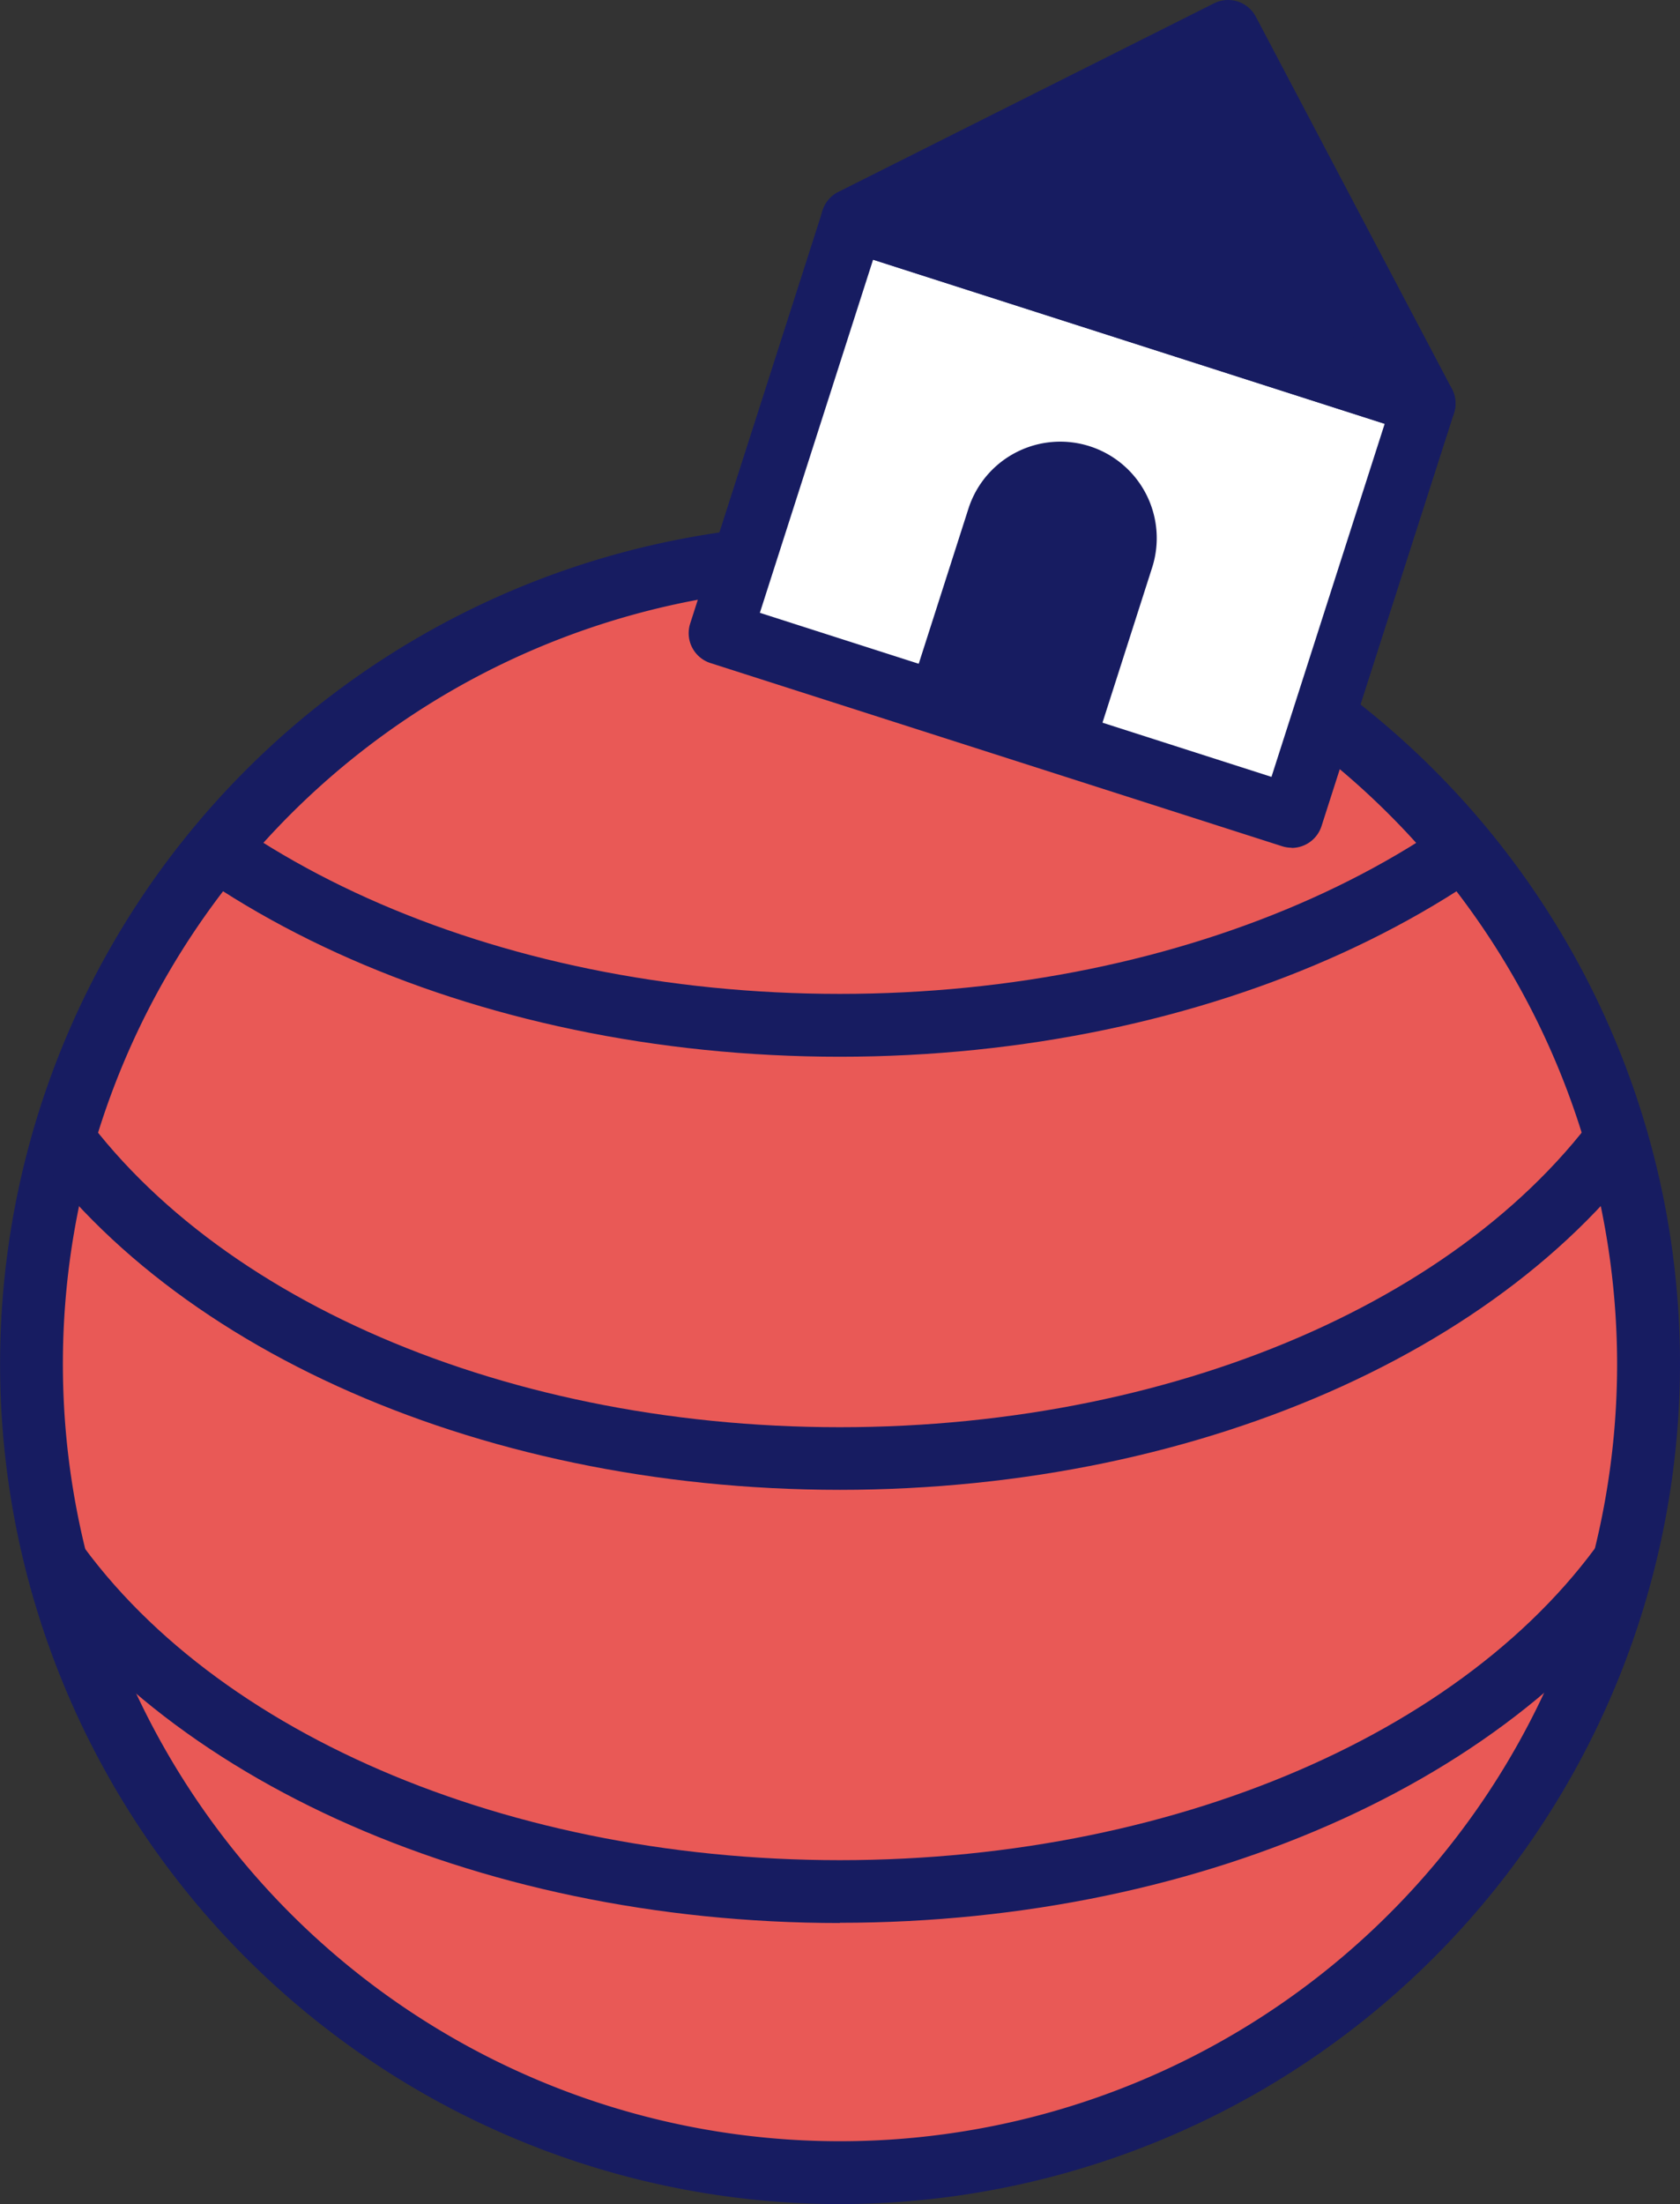
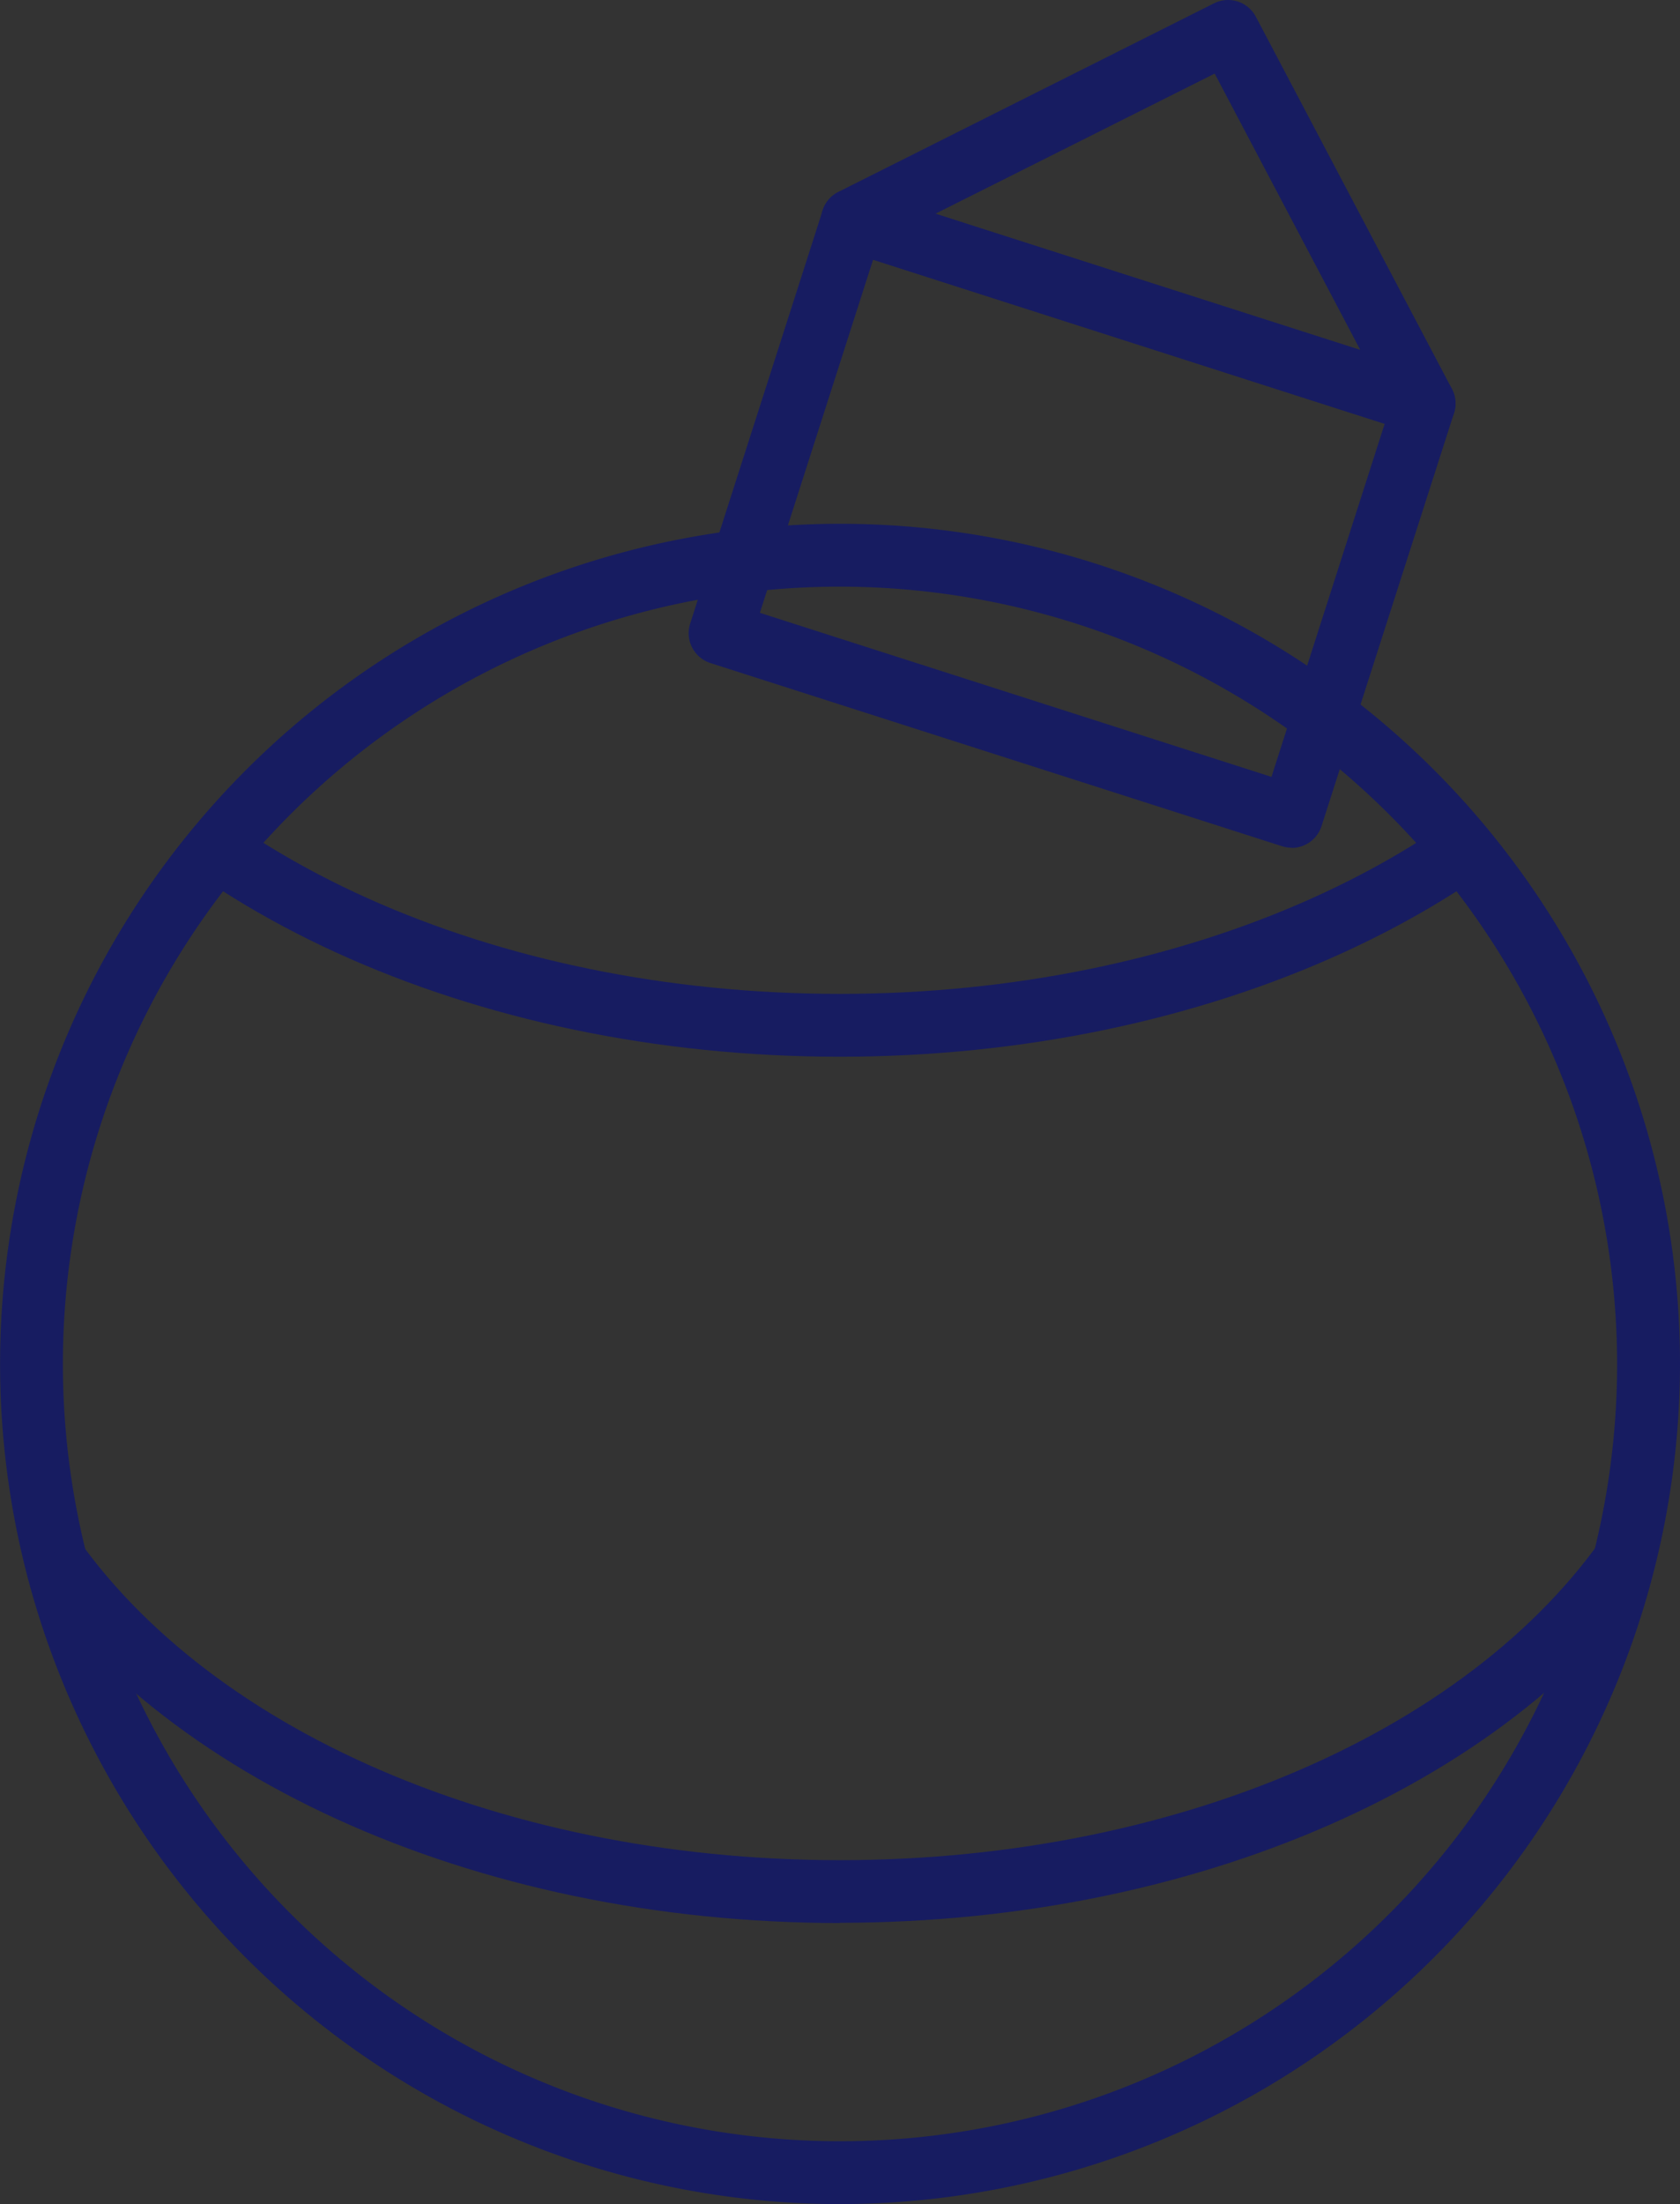
<svg xmlns="http://www.w3.org/2000/svg" viewBox="0 0 36.332 47.655">
  <rect x="0" y="0" width="36.332" height="47.655" fill="#333333" stroke="none" />
  <defs>
    <clipPath id="a">
      <path data-name="パス 2484" d="M310.436 358.152a17.486 17.486 0 1 0 17.486-17.485 17.485 17.485 0 0 0-17.486 17.485" fill="none" />
    </clipPath>
  </defs>
  <g data-name="グループ 254">
-     <path data-name="パス 3355" d="M35.651 29.49a17.486 17.486 0 1 1-17.486-17.486A17.486 17.486 0 0 1 35.651 29.49" fill="#e95956" />
    <path data-name="パス 3356" d="M18.166 47.655A18.165 18.165 0 1 1 36.332 29.49a18.186 18.186 0 0 1-18.166 18.165m0-34.971A16.806 16.806 0 1 0 34.972 29.49a16.825 16.825 0 0 0-16.806-16.806" fill="#171c61" />
    <g data-name="グループ 249">
      <g data-name="グループ 235" clip-path="url(#a)" fill="#171c61" transform="translate(-309.756 -328.663)">
        <path data-name="パス 2481" d="M327.922 370.241c-7.944 0-15.036-3.236-18.067-8.244l1.163-.705c2.791 4.61 9.426 7.59 16.9 7.59s14.113-2.979 16.9-7.589l1.163.7c-3.032 5.008-10.124 8.243-18.067 8.243" />
-         <path data-name="パス 2482" d="M327.922 360.875c-7.944 0-15.036-3.235-18.067-8.243l1.163-.7c2.79 4.61 9.426 7.589 16.9 7.589s14.112-2.979 16.9-7.588l1.163.7c-3.032 5.007-10.124 8.242-18.067 8.242" />
        <path data-name="パス 2483" d="M327.922 351.511c-7.944 0-15.036-3.235-18.067-8.243l1.163-.705c2.79 4.61 9.426 7.589 16.9 7.589s14.113-2.979 16.9-7.589l1.163.705c-3.032 5.008-10.124 8.243-18.067 8.243" />
      </g>
    </g>
-     <path data-name="長方形 482" fill="#fff" d="m15.574 13.684 2.864-8.928L30.796 8.72l-2.863 8.928z" />
    <path data-name="パス 3357" d="M27.933 18.329a.685.685 0 0 1-.208-.033l-12.358-3.959a.679.679 0 0 1-.441-.855l2.864-8.929a.68.68 0 0 1 .855-.44l12.359 3.964a.68.68 0 0 1 .44.856L28.58 17.86a.68.68 0 0 1-.647.473m-11.5-5.083 11.064 3.547 2.448-7.633-11.064-3.548Z" fill="#171c61" />
-     <path data-name="パス 3358" d="M30.796 8.72 18.437 4.756 26.559.68Z" fill="#171c61" />
    <path data-name="パス 3359" d="M30.797 9.4a.715.715 0 0 1-.208-.032L18.231 5.404a.68.68 0 0 1-.1-1.255L26.253.073a.678.678 0 0 1 .907.29l4.236 8.04a.679.679 0 0 1-.6 1M20.23 4.621l9.188 2.946-3.149-5.976Z" fill="#171c61" />
-     <path data-name="パス 3360" d="M23.567 9.649a2.086 2.086 0 0 0-2.624 1.35l-1.282 4 3.974 1.274 1.281-4a2.086 2.086 0 0 0-1.349-2.624" fill="#171c61" />
  </g>
</svg>